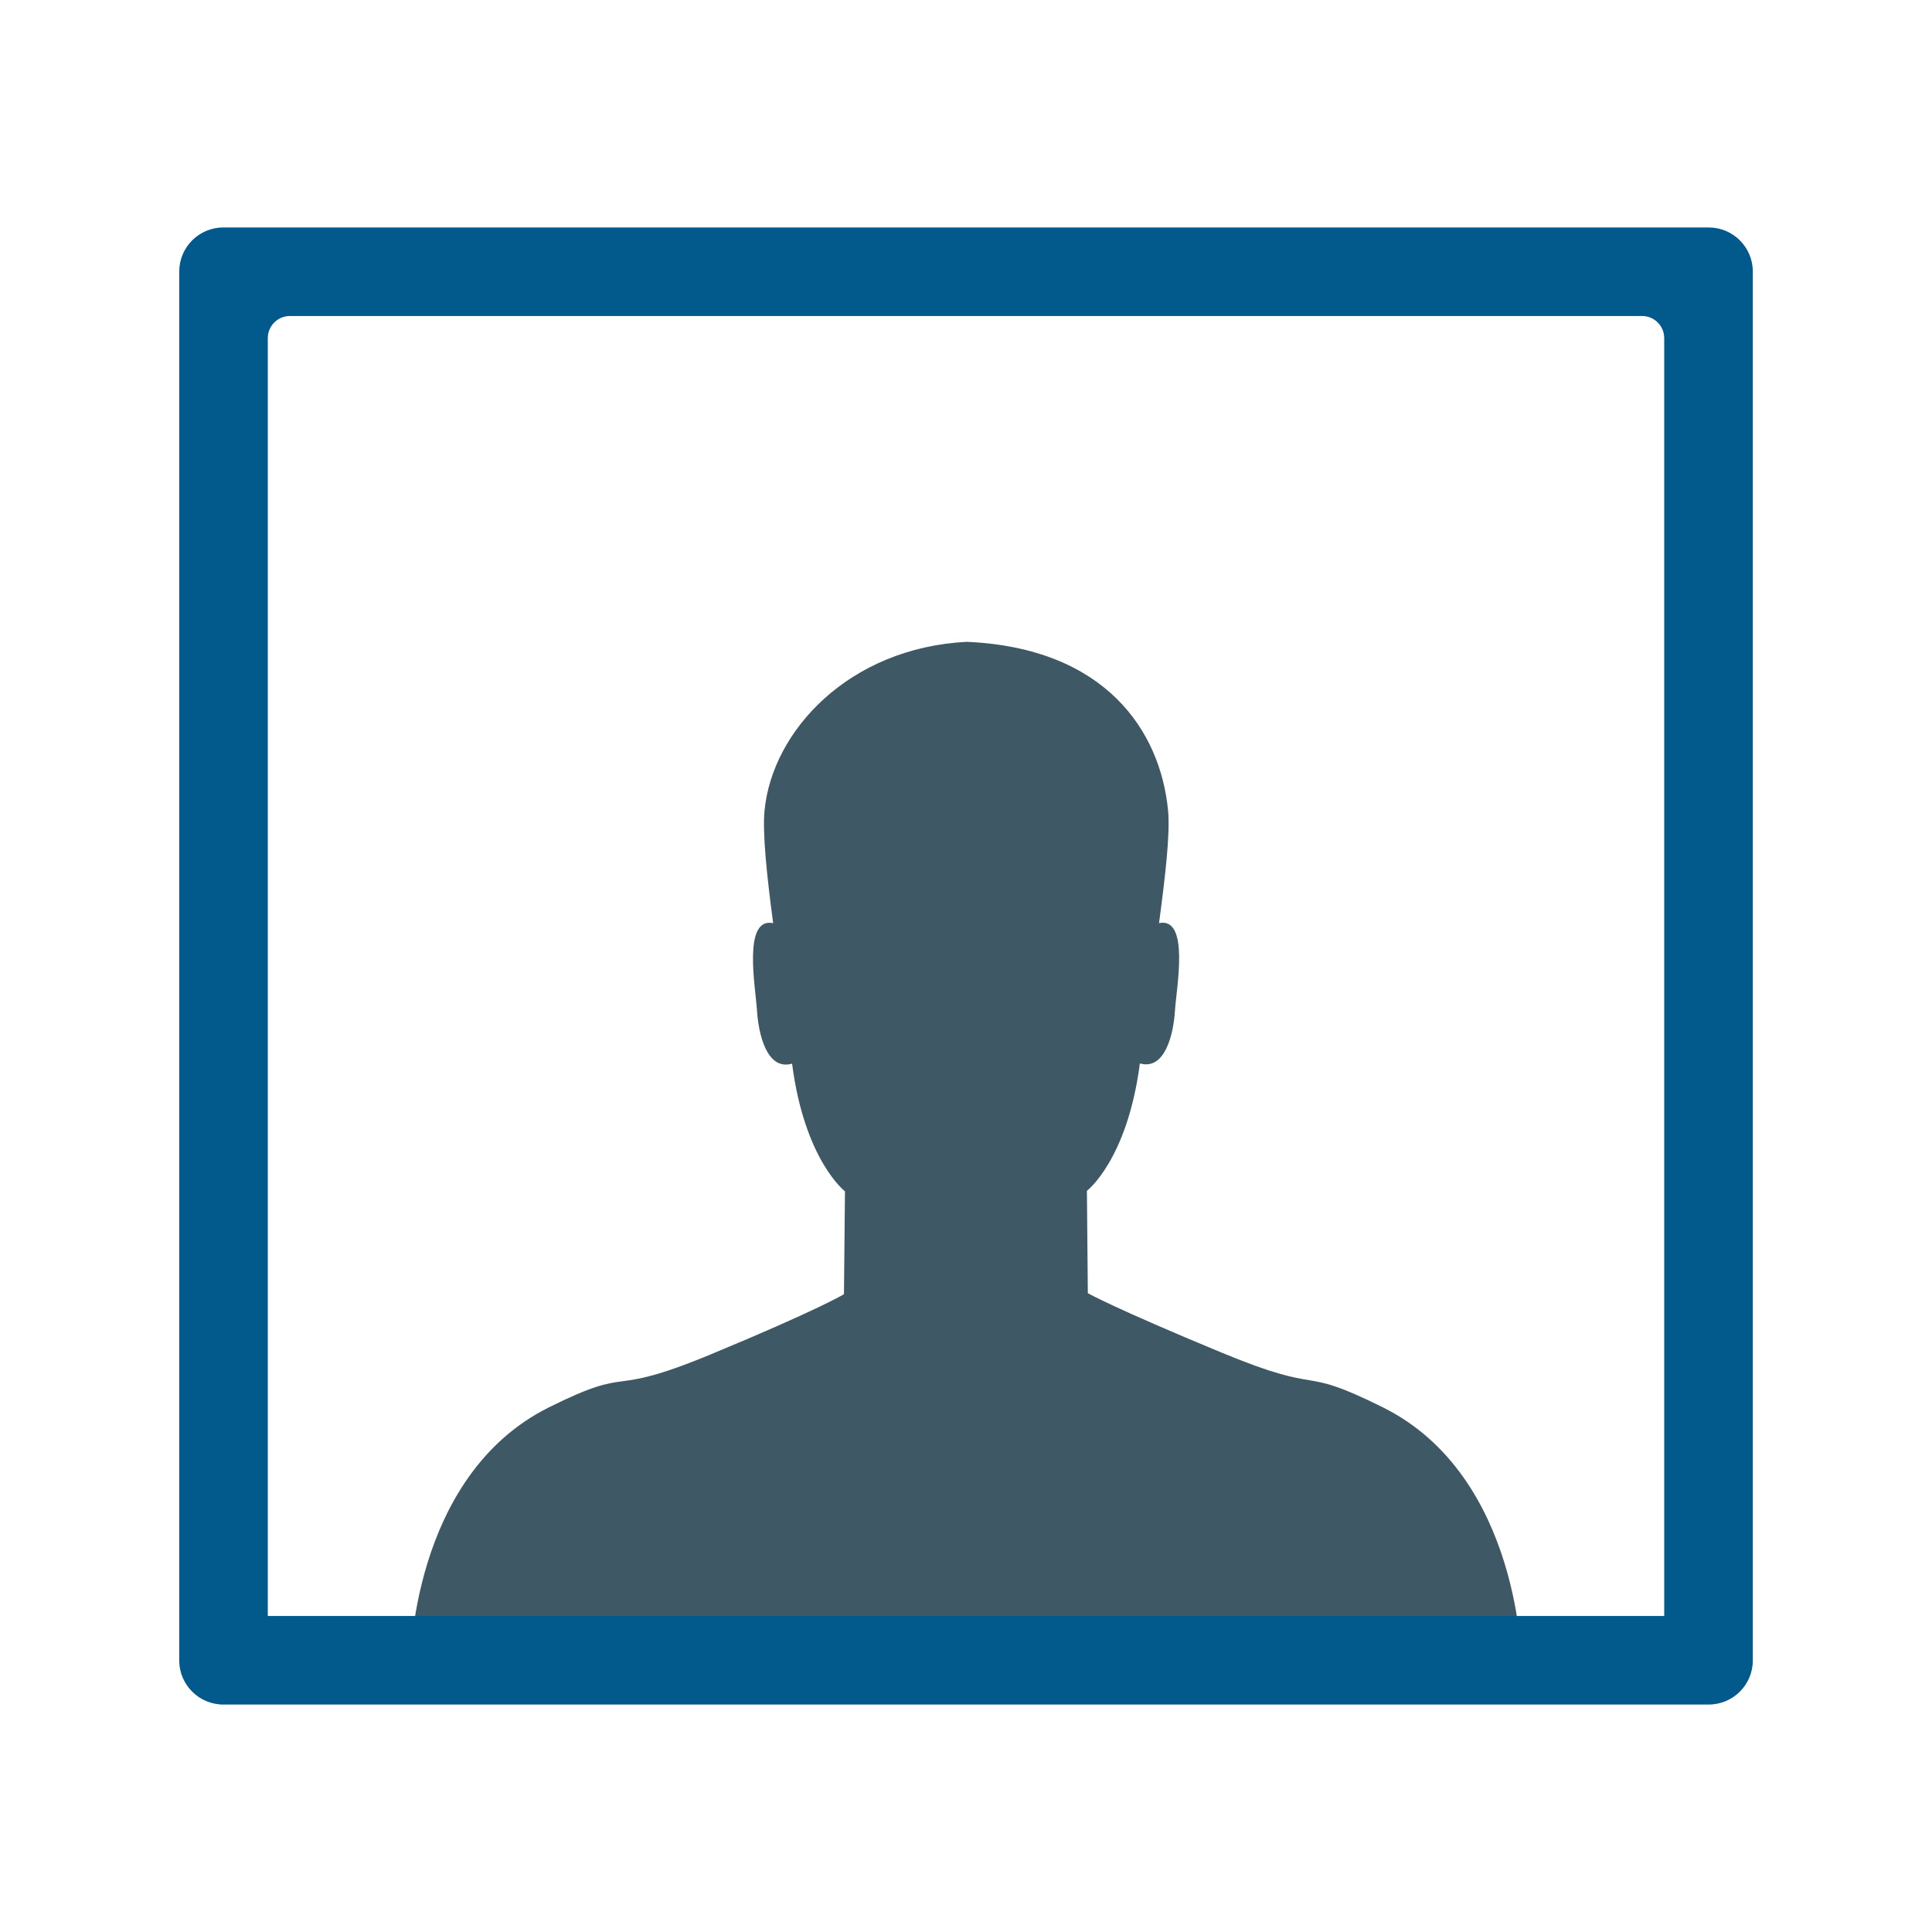
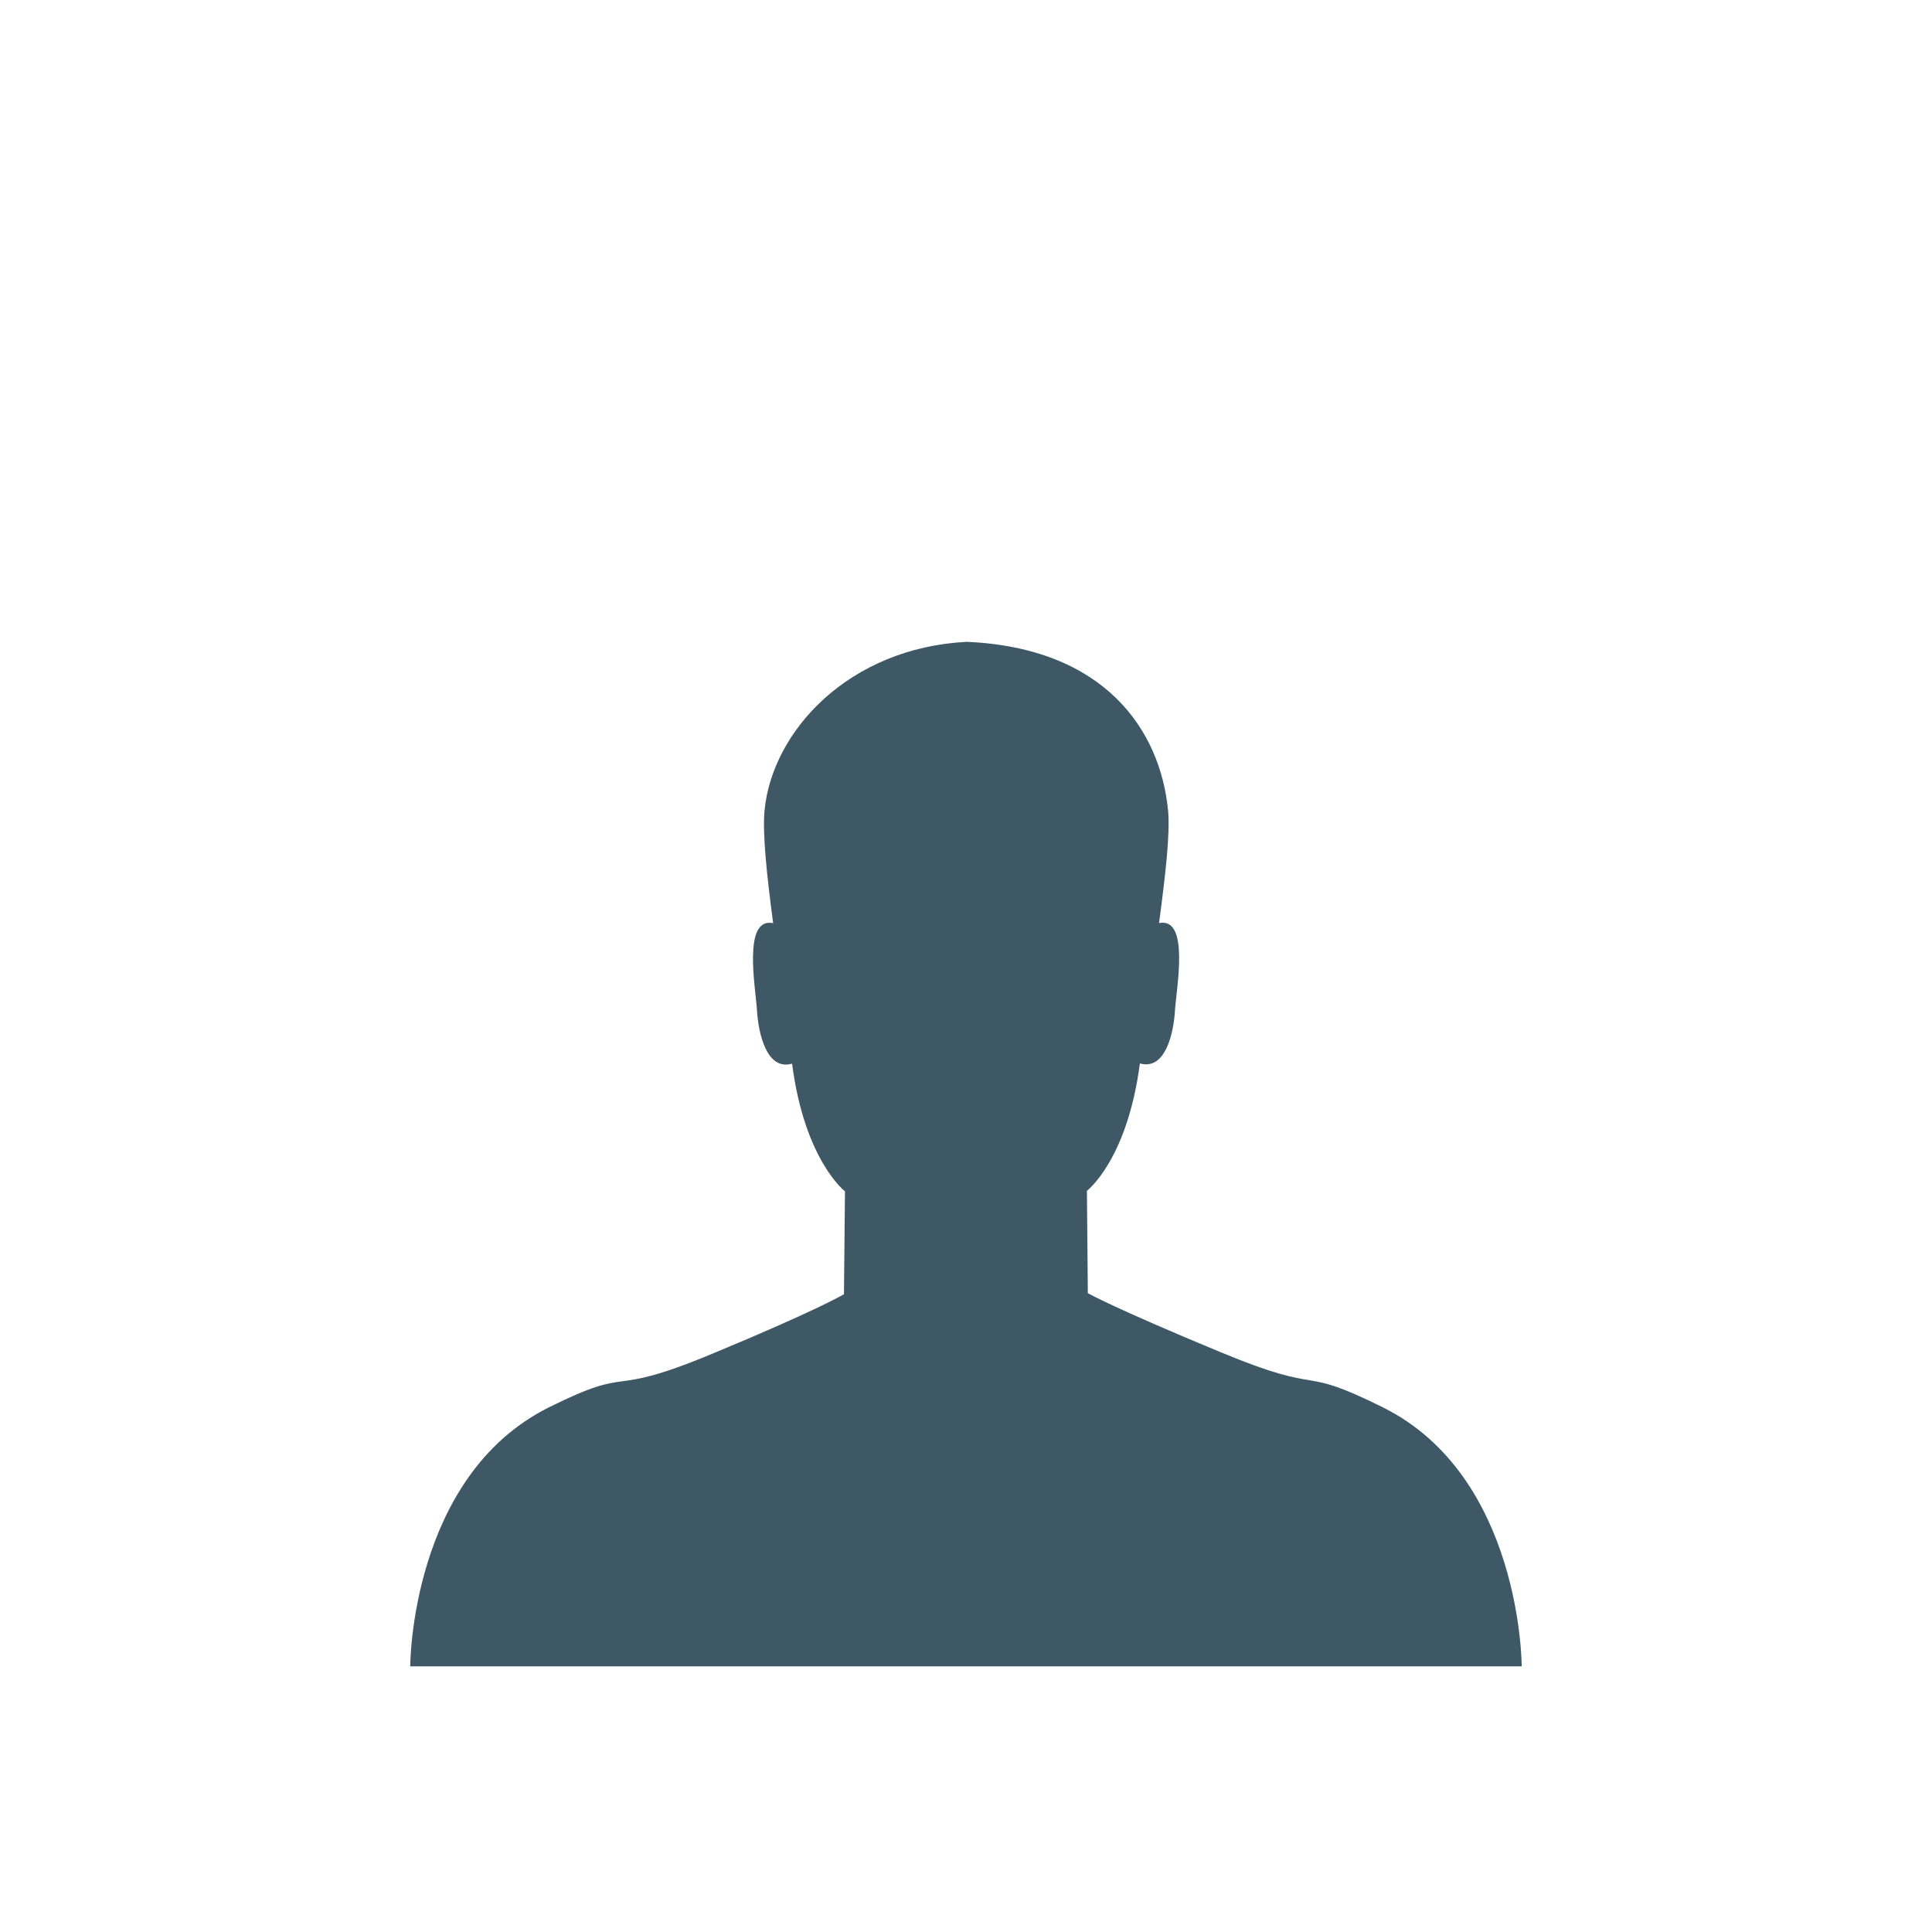
<svg xmlns="http://www.w3.org/2000/svg" version="1.1" x="0px" y="0px" width="48px" height="48px" viewBox="0 0 48 48" style="enable-background:new 0 0 48 48;" xml:space="preserve">
  <style type="text/css">
	.st0{fill-rule:evenodd;clip-rule:evenodd;fill:#3F5866;}
	.st1{fill:#01598C;}
	.st2{fill:none;}
	.st3{fill:#3F5866;}
	.st4{fill-rule:evenodd;clip-rule:evenodd;fill:none;stroke:#01598C;stroke-width:2;stroke-miterlimit:10;}
</style>
  <g id="Layer_1">
    <g>
      <path id="USER_2_" class="st0" d="M37.806,41.397c0,0.001,0,0.002,0,0.003H10.193c0-0.001,0-0.002,0-0.003h-0.001    c0,0,0-4.716,3.446-6.432c2.181-1.085,1.341-0.204,4.018-1.315c2.677-1.109,3.312-1.496,3.312-1.496l0.025-2.556    c0,0-1.003-0.767-1.314-3.172c-0.628,0.181-0.835-0.737-0.872-1.321c-0.034-0.565-0.363-2.328,0.402-2.169    c-0.157-1.177-0.269-2.239-0.214-2.802c0.192-1.975,2.094-4.038,5.023-4.188c3.446,0.15,4.811,2.212,5.002,4.187    c0.056,0.563-0.067,1.625-0.224,2.801c0.766-0.157,0.433,1.603,0.396,2.168c-0.034,0.584-0.246,1.499-0.872,1.318    c-0.313,2.405-1.316,3.166-1.316,3.166l0.023,2.543c0,0,0.634,0.362,3.311,1.471c2.678,1.11,1.838,0.28,4.019,1.365    C37.807,36.68,37.807,41.397,37.806,41.397L37.806,41.397z" />
-       <path class="st1" d="M41.347,40.149H6.653V8.401c0-0.304,0.246-0.55,0.55-0.55h33.594c0.304,0,0.55,0.246,0.55,0.55V40.149z     M5.549,5.651c-0.605,0-1.096,0.491-1.096,1.096v34.506c0,0.605,0.491,1.096,1.096,1.096h36.903c0.605,0,1.096-0.491,1.096-1.096    V6.747c0-0.605-0.491-1.096-1.096-1.096H5.549z" />
    </g>
-     <rect class="st2" width="48" height="48" />
  </g>
  <g id="Layer_2">
</g>
</svg>